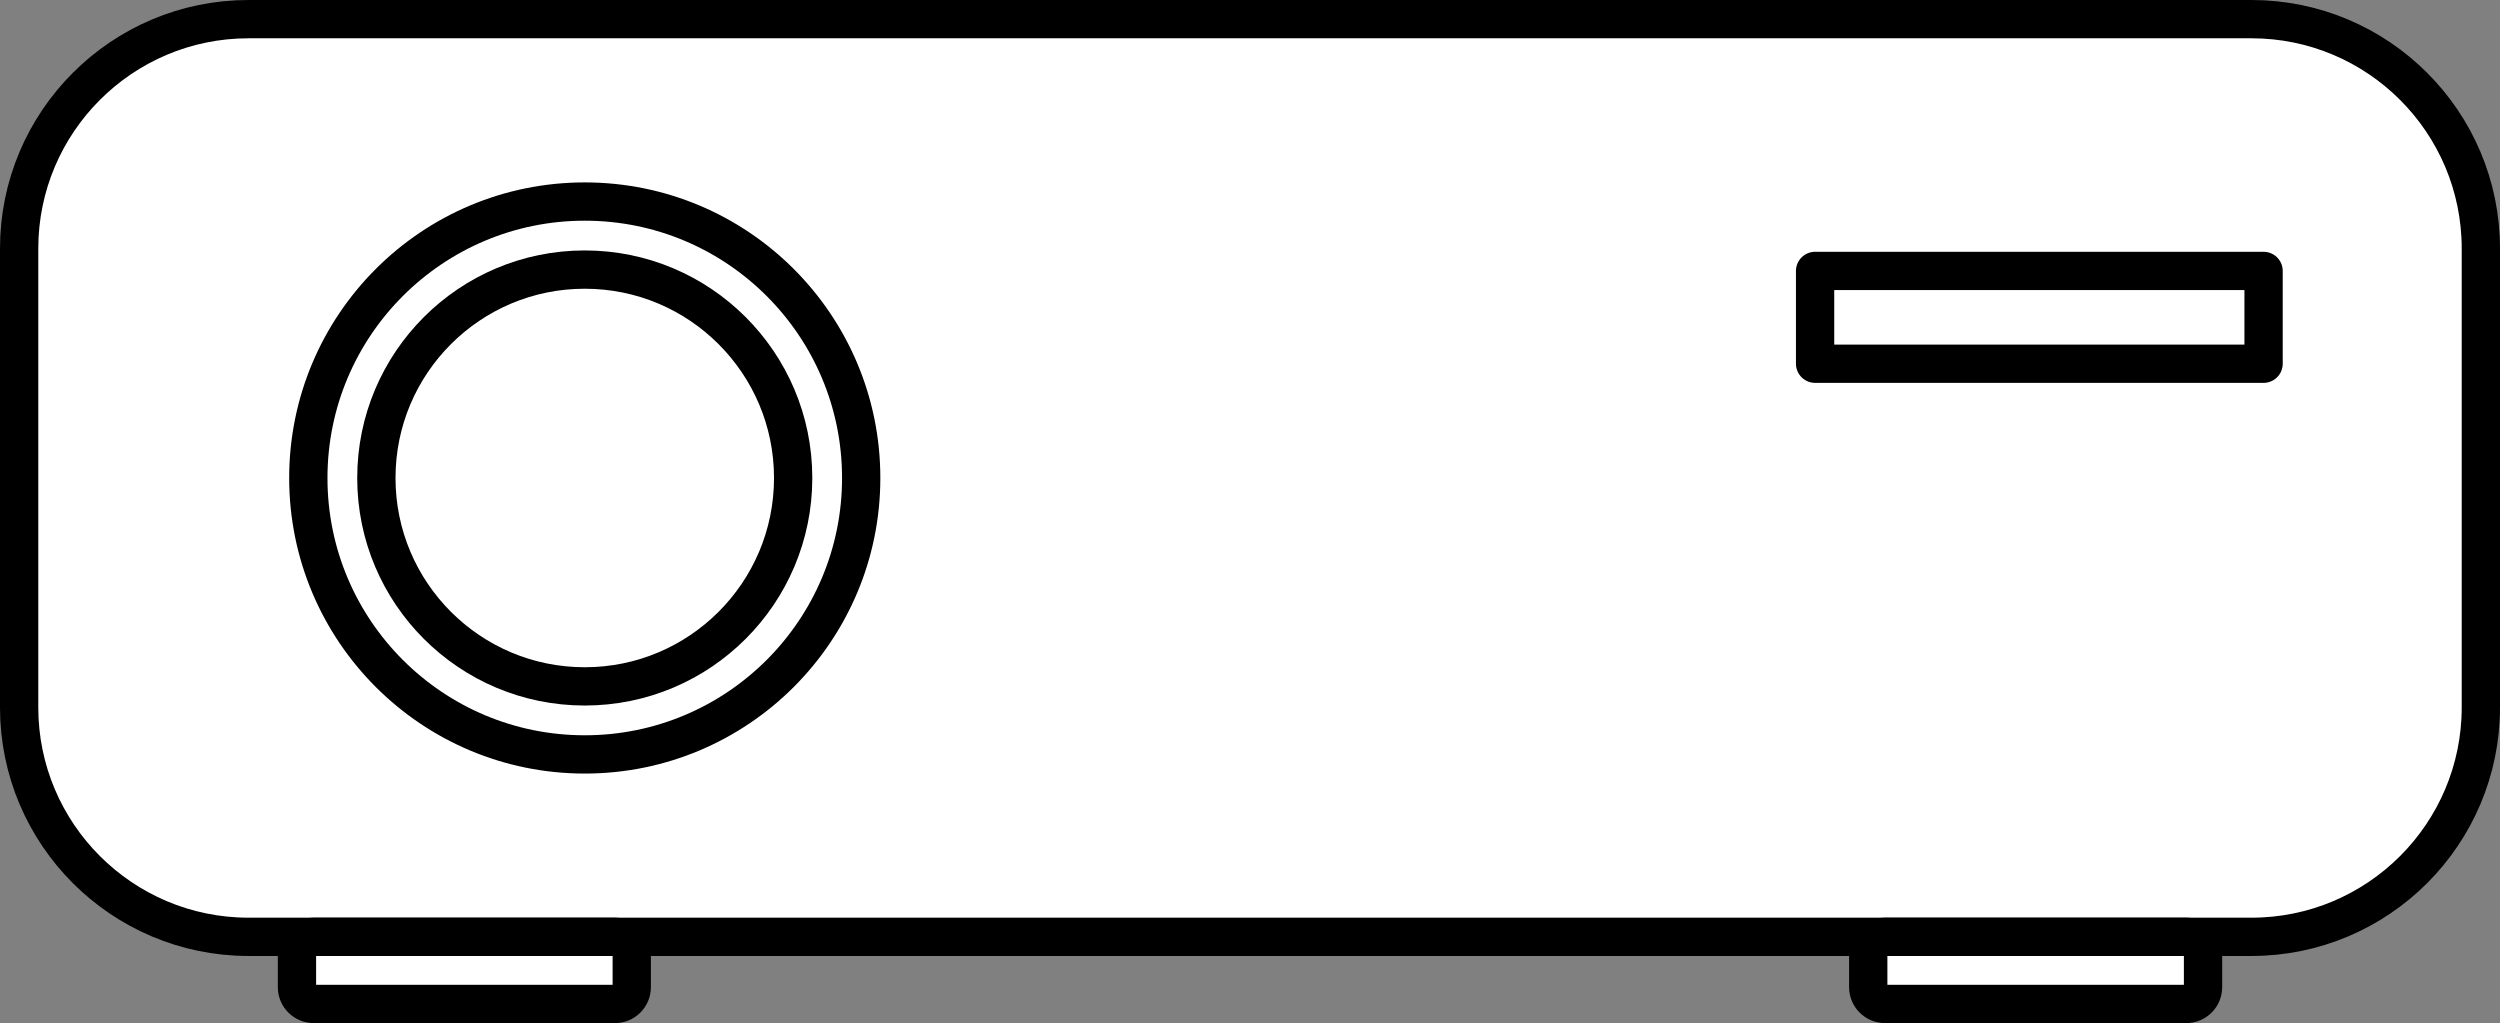
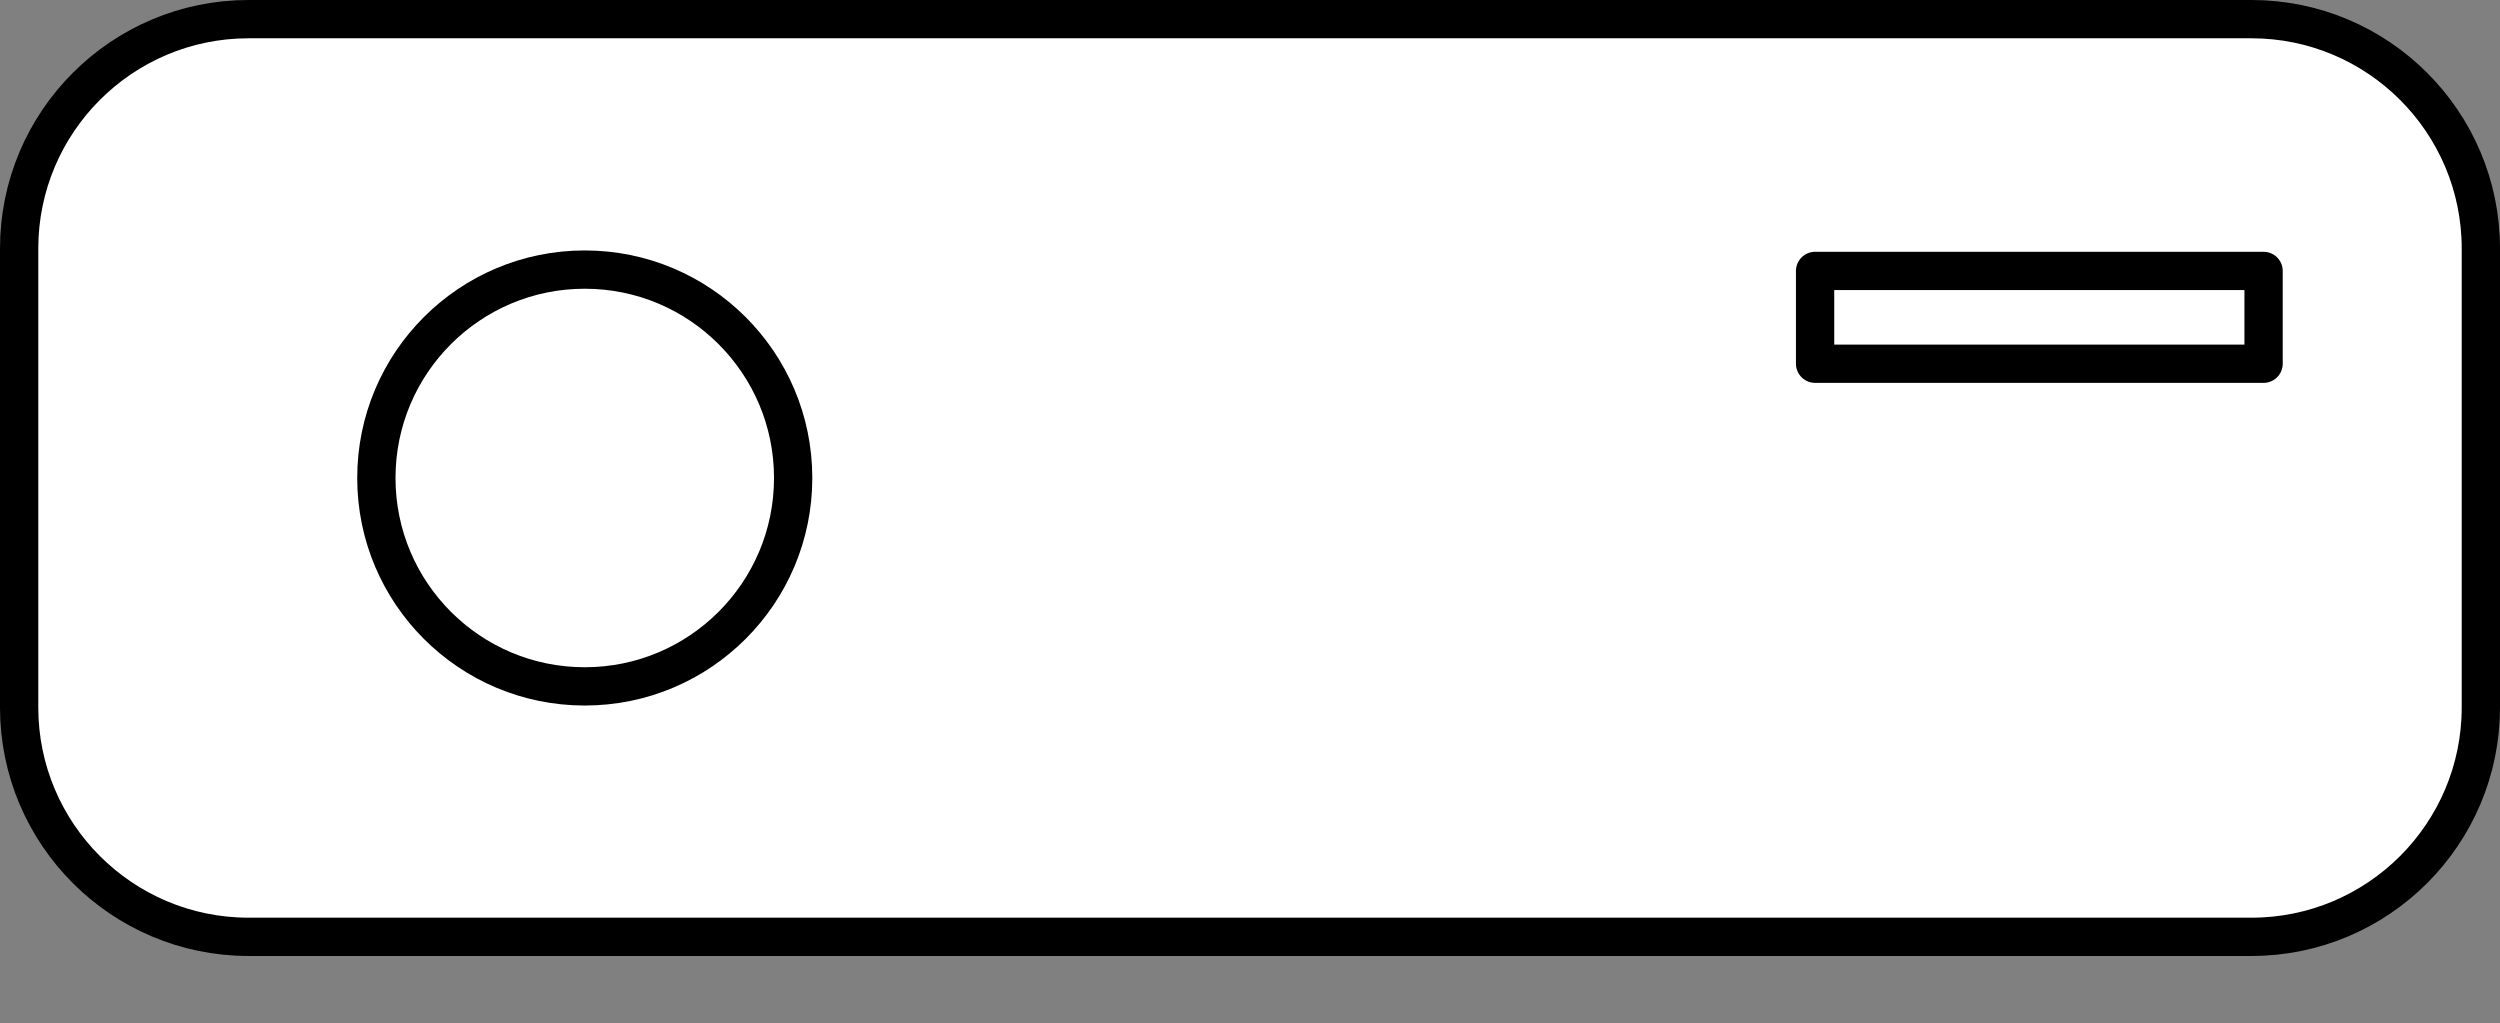
<svg xmlns="http://www.w3.org/2000/svg" clip-rule="evenodd" fill="#000000" fill-rule="evenodd" height="1080.9" preserveAspectRatio="xMidYMid meet" stroke-linecap="round" stroke-linejoin="round" stroke-miterlimit="1.5" version="1" viewBox="-0.0 0.0 2641.2 1080.9" width="2641.2" zoomAndPan="magnify">
  <rect x="-0.0" y="0.0" width="2641.2" height="1080.9" fill="#808080" stroke="none" />
  <g fill="#ffffff" id="change1_1" stroke="#000000" stroke-width="40.45">
    <path d="m2620.97 262.604c0-133.772-108.606-242.378-242.378-242.378h-2115.99c-133.772 0-242.378 108.606-242.378 242.378v484.755c0 133.772 108.606 242.378 242.378 242.378h2115.99c133.772 0 242.378-108.606 242.378-242.378z" fill="inherit" />
-     <path d="m667.435 1007.47c0-9.786-7.945-17.731-17.731-17.731h-318.238c-9.786 0-17.731 7.945-17.731 17.731v35.463c0 9.786 7.945 17.731 17.731 17.731h318.238c9.786 0 17.731-7.945 17.731-17.731z" fill="inherit" />
-     <path d="m2327.46 1007.47c0-9.786-7.945-17.731-17.732-17.731h-318.237c-9.786 0-17.731 7.945-17.731 17.731v35.463c0 9.786 7.945 17.731 17.731 17.731h318.237c9.787 0 17.732-7.945 17.732-17.731z" fill="inherit" />
-     <circle cx="617.787" cy="504.982" fill="inherit" r="292.049" />
    <circle cx="617.787" cy="504.982" fill="inherit" r="220.171" />
    <path d="m1917.61 286.234h473.814v98.031h-473.814z" fill="inherit" />
  </g>
</svg>